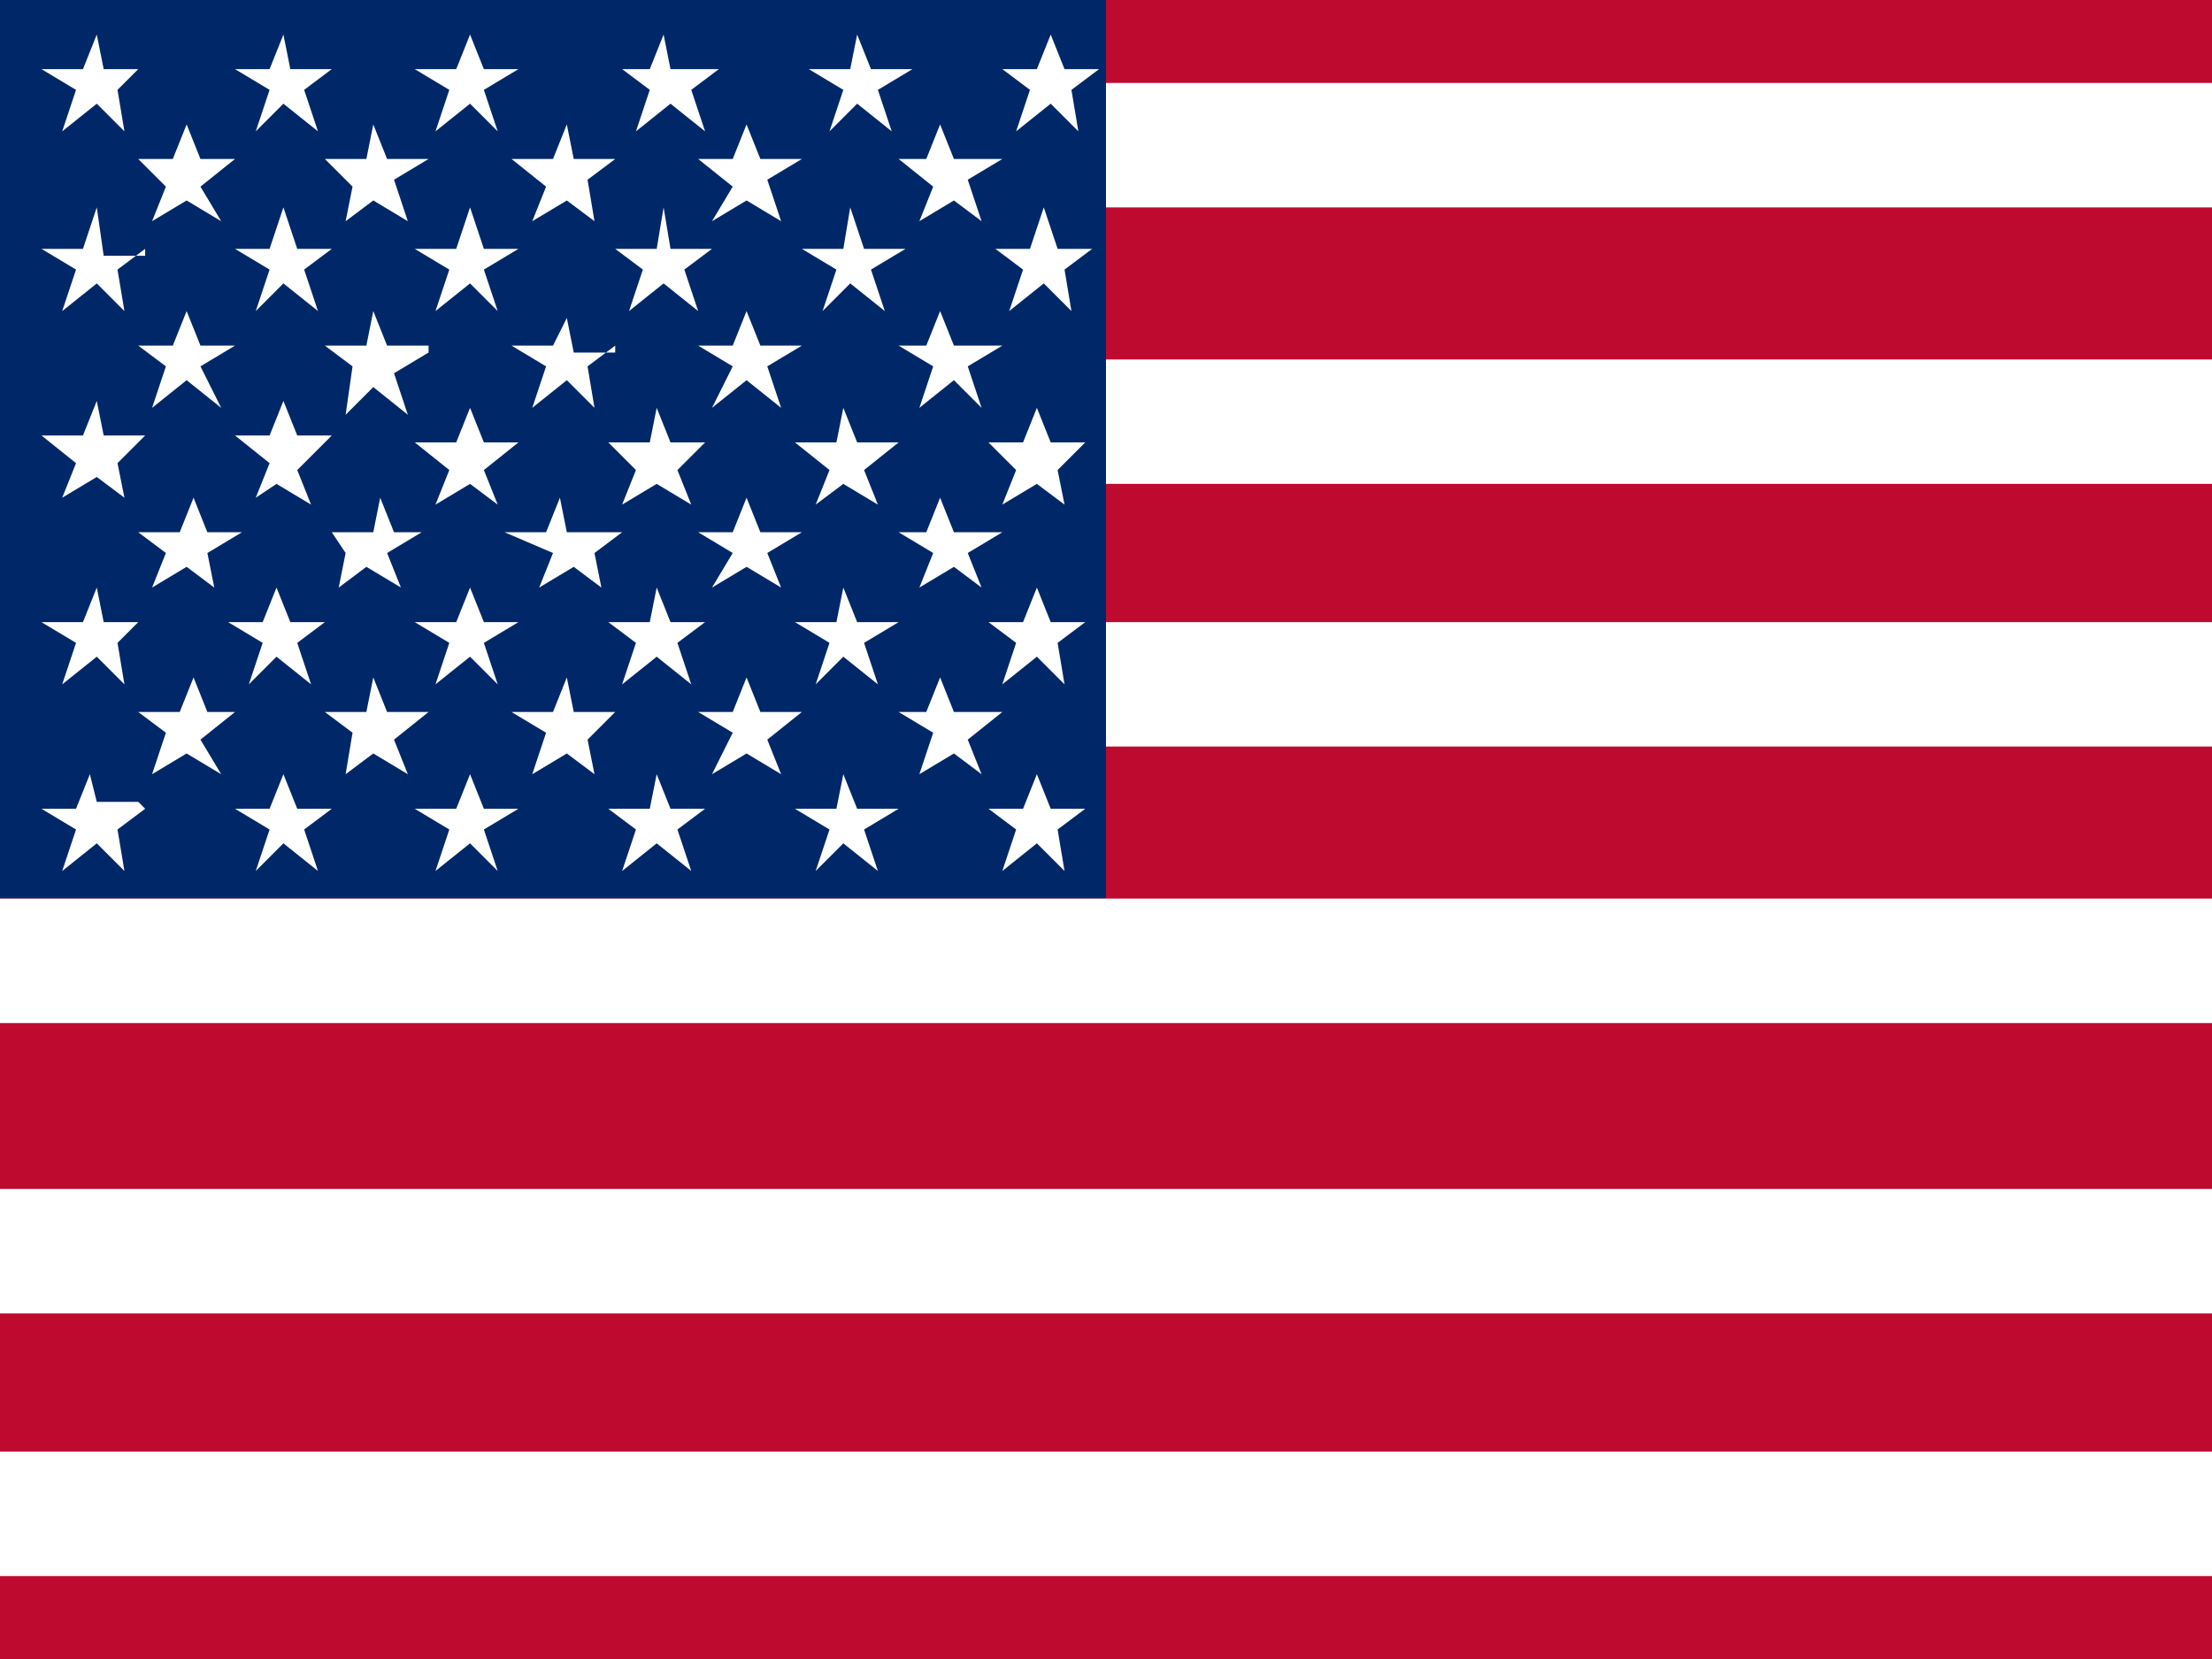
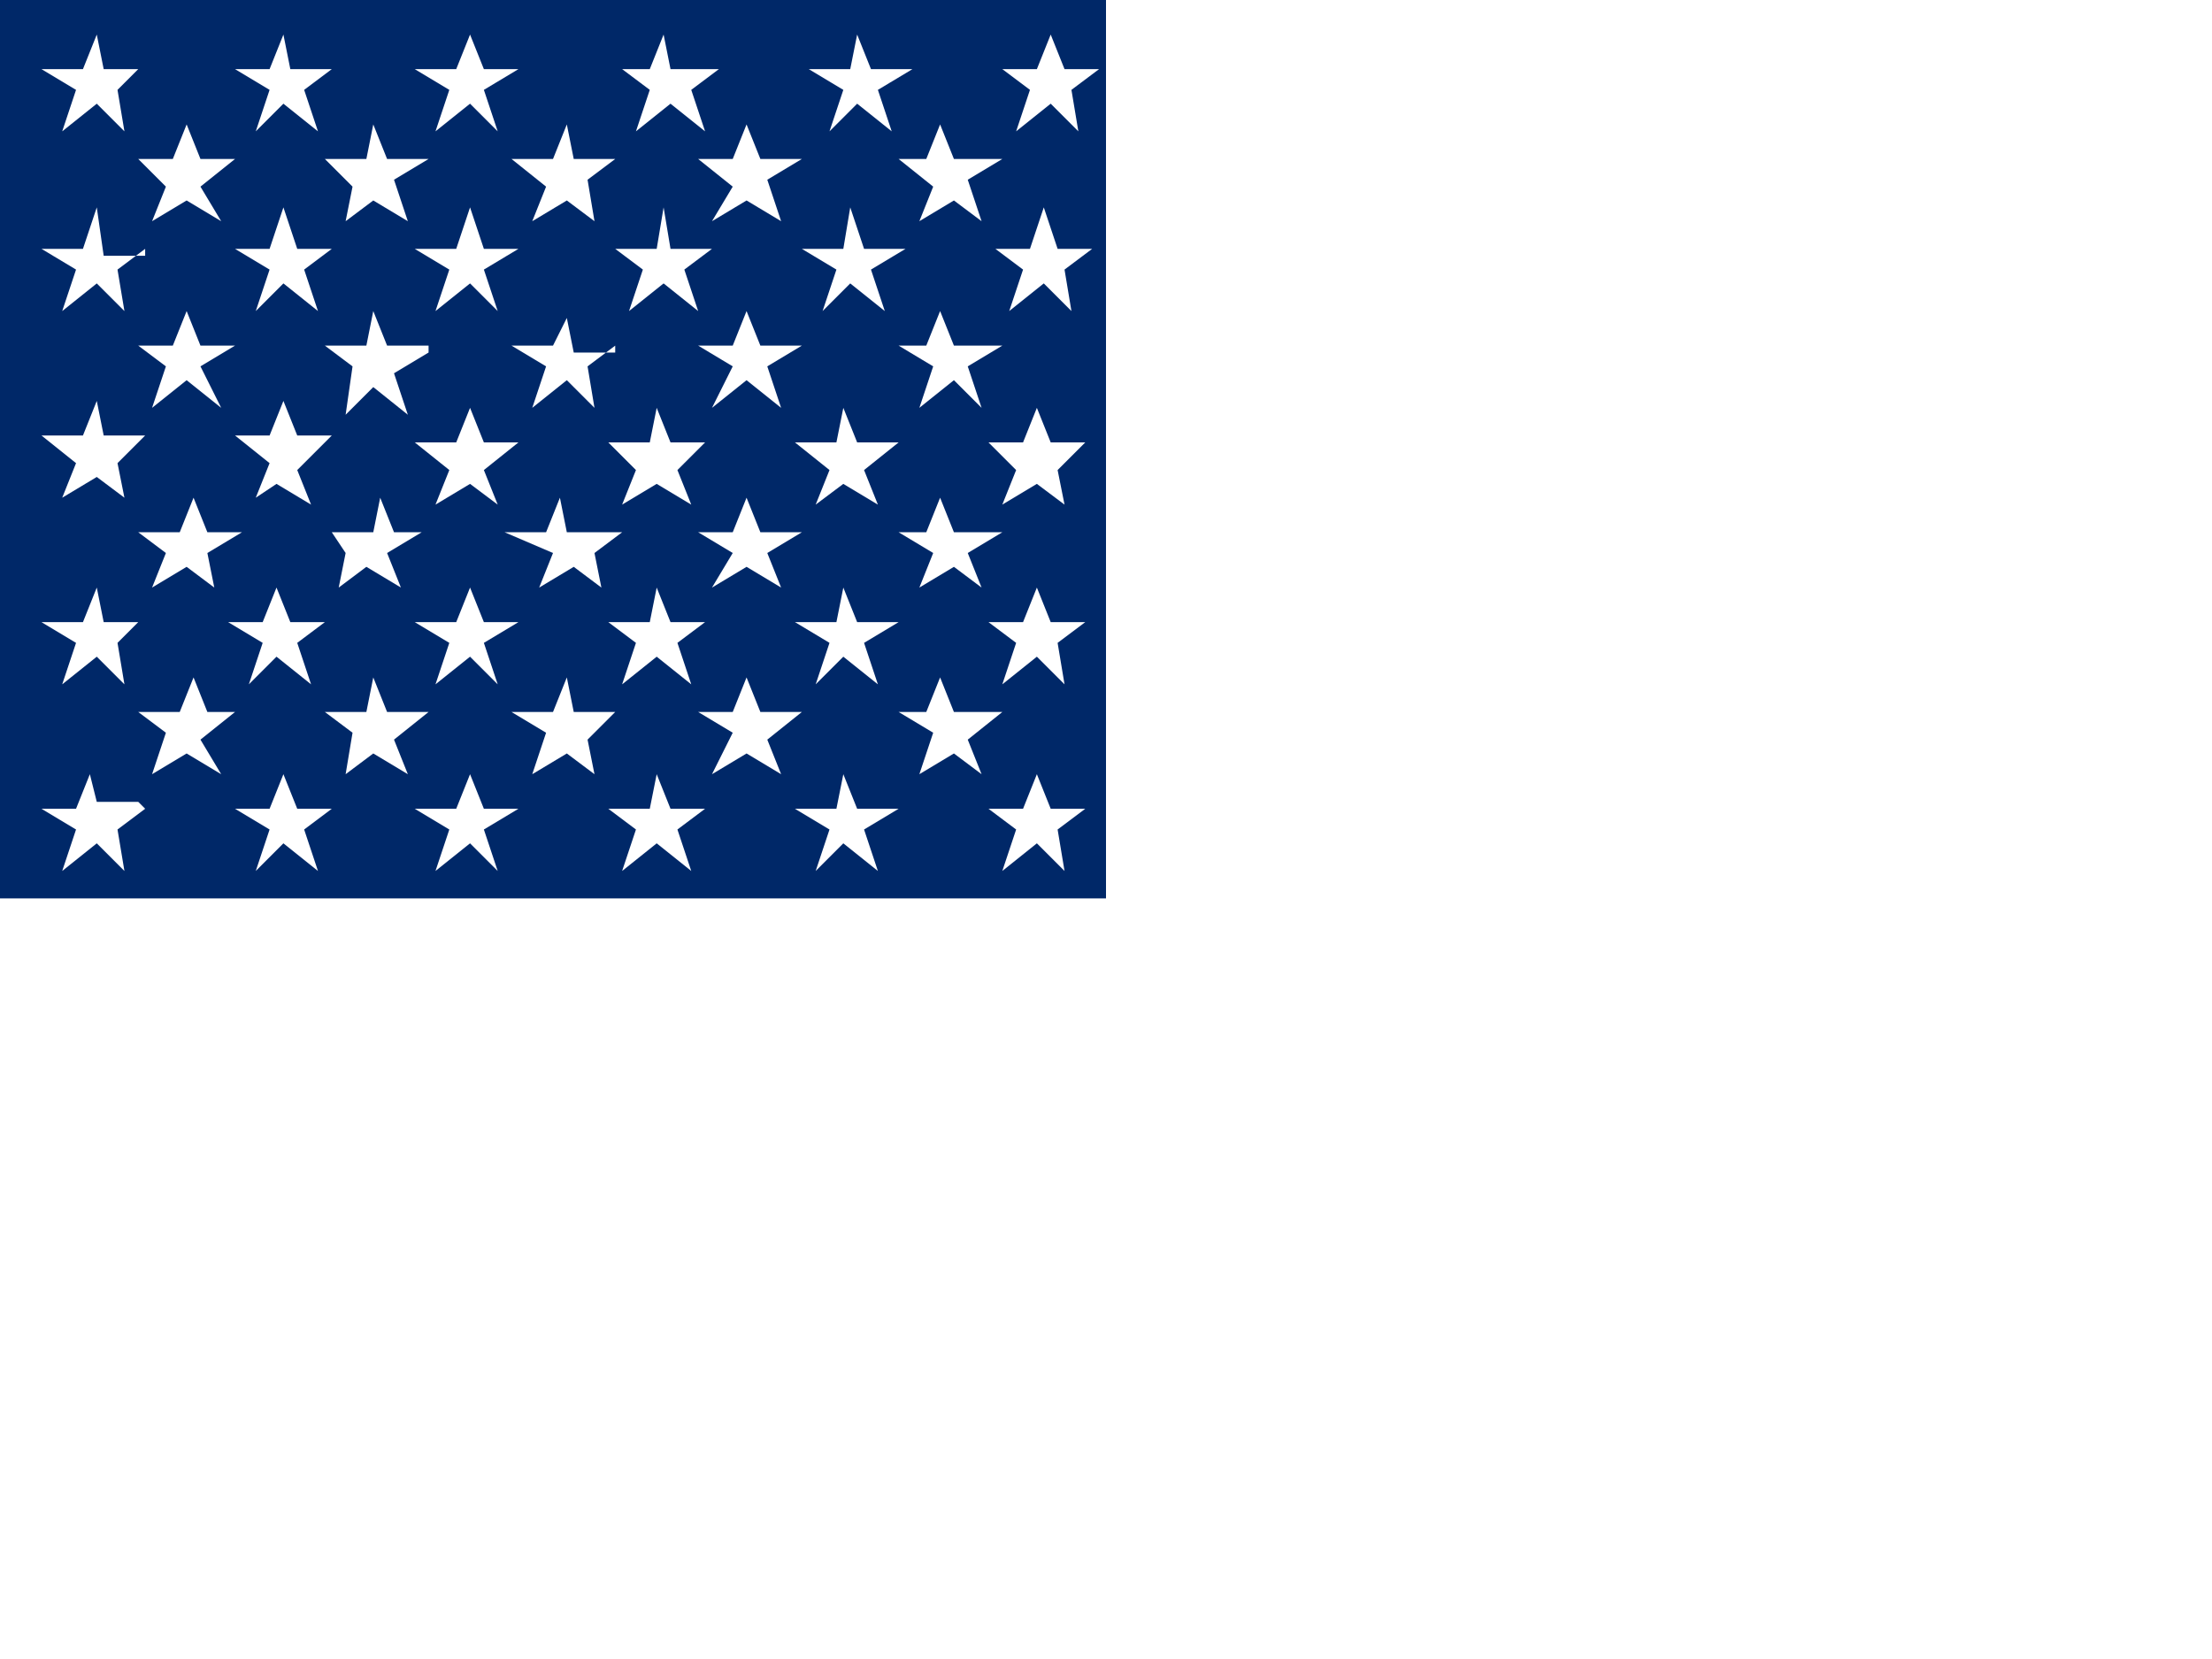
<svg xmlns="http://www.w3.org/2000/svg" width="32" height="24">
  <g fill="none" fill-rule="evenodd">
-     <path fill="#BF0A30" fill-rule="nonzero" d="M0 0h32v24H0z" />
-     <path fill="#002868" fill-rule="nonzero" d="M0 0h16v13H0z" />
+     <path fill="#002868" fill-rule="nonzero" d="M0 0h16v13H0" />
    <path fill="#FFF" fill-rule="nonzero" d="M2.1 1h-.6L1.4.5l-.2.5H.6l.5.3-.2.6.5-.4.4.4-.1-.6L2 1m2.7 0h-.5L4.1.5l-.2.5h-.5l.5.3-.2.6.4-.4.5.4-.2-.6.4-.3m2.8 0H7L6.8.5l-.2.5H6l.5.3-.2.6.5-.4.4.4-.2-.6.5-.3m2.7 0h-.5L9.6.5l-.2.5H9l.4.3-.2.6.5-.4.5.4-.2-.6.4-.3m2.8 0h-.6l-.2-.5-.1.5h-.6l.5.3-.2.6.4-.4.5.4-.2-.6.5-.3m2.7 0h-.5l-.2-.5-.2.5h-.5l.4.3-.2.6.5-.4.4.4-.1-.6.4-.3M2.1 3.7h-.6L1.4 3l-.2.6H.6l.5.3-.2.6.5-.4.4.4-.1-.6.4-.3m2.7 0h-.5L4.1 3l-.2.6h-.5l.5.3-.2.6.4-.4.5.4-.2-.6.4-.3m2.8 0H7L6.8 3l-.2.6H6l.5.3-.2.6.5-.4.4.4-.2-.6.5-.3m2.7 0h-.5L9.6 3l-.1.6h-.6l.4.3-.2.6.5-.4.5.4-.2-.6.4-.3m2.8 0h-.6l-.2-.6-.1.6h-.6l.5.3-.2.6.4-.4.5.4-.2-.6.5-.3m2.7 0h-.5l-.2-.6-.2.6h-.5l.4.3-.2.6.5-.4.4.4-.1-.6.4-.3M2.1 6.3h-.6l-.1-.5-.2.5H.6l.5.4-.2.5.5-.3.4.3-.1-.5.4-.4m2.7 0h-.5l-.2-.5-.2.5h-.5l.5.4-.2.5L4 7l.5.3-.2-.5.4-.4m2.8 0H7l-.2-.5-.2.5H6l.5.4-.2.5.5-.3.4.3-.2-.5.5-.4m2.7 0h-.5l-.2-.5-.1.5h-.6l.4.4-.2.5.5-.3.5.3-.2-.5.4-.4m2.8 0h-.6l-.2-.5-.1.5h-.6l.5.4-.2.5.4-.3.5.3-.2-.5.5-.4m2.7 0h-.5l-.2-.5-.2.5h-.5l.4.4-.2.5.5-.3.4.3-.1-.5.4-.4M2.1 9h-.6l-.1-.5-.2.5H.6l.5.3-.2.6.5-.4.4.4-.1-.6L2 9m2.7 0h-.5l-.2-.5-.2.5h-.5l.5.3-.2.6.4-.4.5.4-.2-.6.4-.3m2.8 0H7l-.2-.5-.2.5H6l.5.3-.2.6.5-.4.4.4-.2-.6.5-.3m2.7 0h-.5l-.2-.5-.1.5h-.6l.4.3-.2.6.5-.4.5.4-.2-.6.4-.3m2.8 0h-.6l-.2-.5-.1.5h-.6l.5.3-.2.6.4-.4.5.4-.2-.6.5-.3m2.7 0h-.5l-.2-.5-.2.5h-.5l.4.3-.2.6.5-.4.4.4-.1-.6.4-.3M3.4 2.3h-.5l-.2-.5-.2.5H2l.4.4-.2.5.5-.3.5.3-.3-.5.5-.4m2.8 0h-.6l-.2-.5-.1.5h-.6l.4.4-.1.5.4-.3.5.3-.2-.6.5-.3m2.7 0h-.6l-.1-.5-.2.5h-.6l.5.4-.2.5.5-.3.4.3-.1-.6.4-.3m2.8 0H11l-.2-.5-.2.5h-.5l.5.4-.3.5.5-.3.5.3-.2-.6.5-.3m2.7 0h-.5l-.2-.5-.2.5H13l.5.4-.2.5.5-.3.4.3-.2-.6.5-.3M3.4 5h-.5l-.2-.5-.2.5H2l.4.3-.2.6.5-.4.5.4-.3-.6.5-.3m2.8 0h-.6l-.2-.5-.1.5h-.6l.4.3L5 6l.4-.4.5.4-.2-.6.5-.3m2.7 0h-.6l-.1-.5L8 5h-.6l.5.3-.2.6.5-.4.4.4-.1-.6.4-.3m2.8 0H11l-.2-.5-.2.5h-.5l.5.3-.3.6.5-.4.5.4-.2-.6.5-.3m2.7 0h-.5l-.2-.5-.2.5H13l.5.3-.2.6.5-.4.4.4-.2-.6.5-.3m-11 2.7h-.5l-.2-.5-.2.5H2l.4.3-.2.5.5-.3.4.3L3 8l.5-.3m2.8 0h-.6l-.2-.5-.1.5h-.6L5 8l-.1.5.4-.3.5.3-.2-.5.5-.3m2.7 0h-.6l-.1-.5-.2.5h-.6L8 8l-.2.5.5-.3.4.3-.1-.5.4-.3m2.8 0H11l-.2-.5-.2.5h-.5l.5.3-.3.5.5-.3.5.3-.2-.5.5-.3m2.7 0h-.5l-.2-.5-.2.5H13l.5.3-.2.5.5-.3.4.3L14 8l.5-.3m-11 2.6h-.5l-.2-.5-.2.5H2l.4.3-.2.6.5-.3.5.3-.3-.5.5-.4m2.8 0h-.6l-.2-.5-.1.5h-.6l.4.3-.1.6.4-.3.5.3-.2-.5.5-.4m2.7 0h-.6l-.1-.5-.2.5h-.6l.5.3-.2.6.5-.3.4.3-.1-.5.4-.4m2.8 0H11l-.2-.5-.2.5h-.5l.5.3-.3.6.5-.3.5.3-.2-.5.5-.4m2.7 0h-.5l-.2-.5-.2.5H13l.5.3-.2.6.5-.3.4.3-.2-.5.5-.4M2 11.6h-.6l-.1-.4-.2.5H.6l.5.3-.2.6.5-.4.4.4-.1-.6.4-.3m2.7 0h-.5l-.2-.5-.2.5h-.5l.5.3-.2.6.4-.4.5.4-.2-.6.4-.3m2.8 0H7l-.2-.5-.2.5H6l.5.3-.2.6.5-.4.4.4-.2-.6.5-.3m2.7 0h-.5l-.2-.5-.1.5h-.6l.4.3-.2.6.5-.4.5.4-.2-.6.4-.3m2.8 0h-.6l-.2-.5-.1.5h-.6l.5.3-.2.6.4-.4.5.4-.2-.6.5-.3m2.7 0h-.5l-.2-.5-.2.5h-.5l.4.3-.2.6.5-.4.4.4-.1-.6.4-.3M16 1.2h16V3H16zm0 4h16V7H16zM16 9h16v1.8H16zM0 13h32v1.8H0zm0 4.2h32V19H0zM0 21h32v1.8H0z" />
    <path d="M0 0h32v24H0z" />
  </g>
</svg>